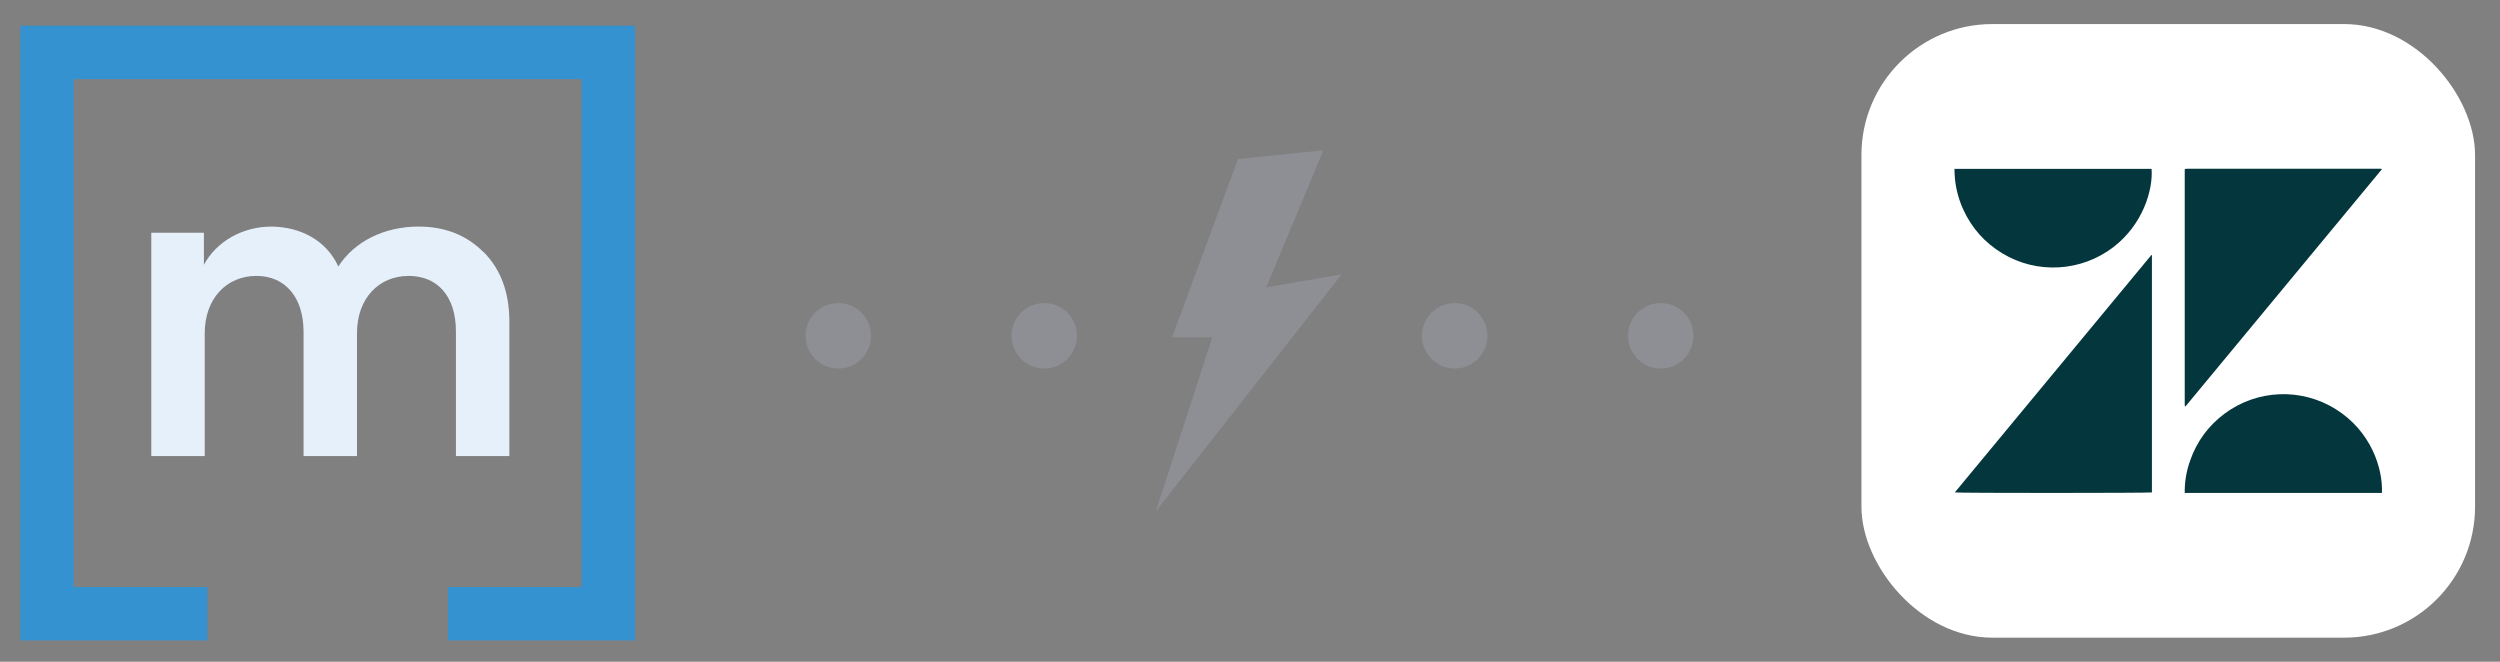
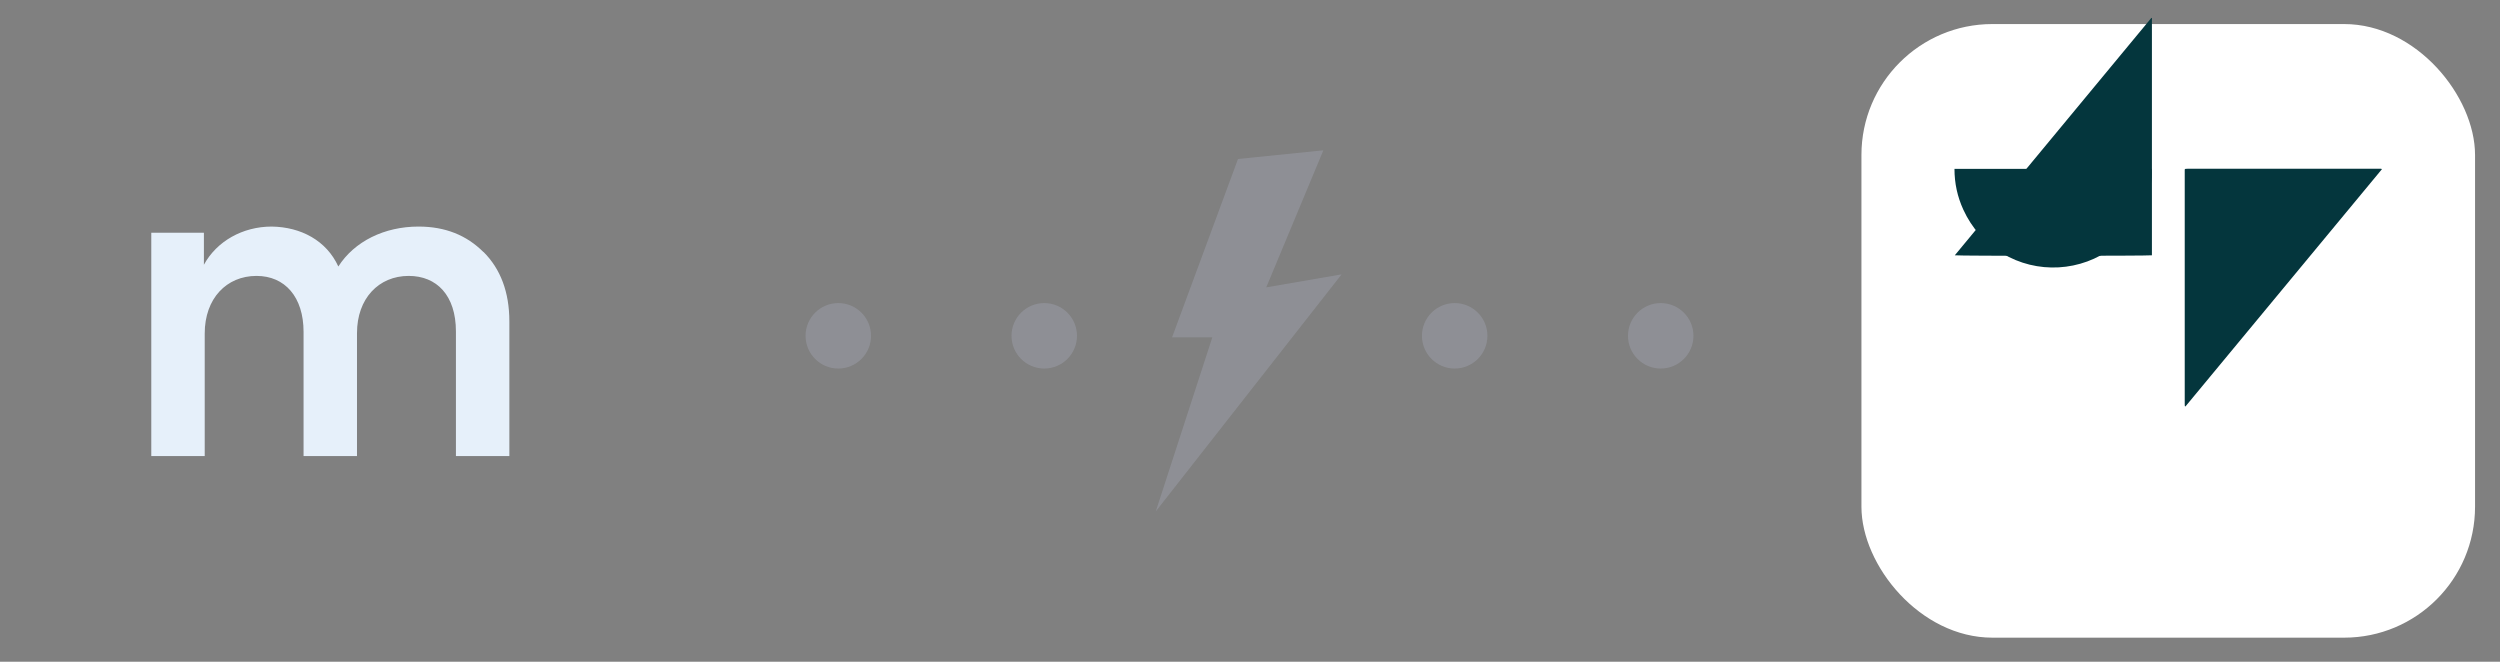
<svg xmlns="http://www.w3.org/2000/svg" id="Layer_1" viewBox="0 0 305.53 80.87">
  <rect x="0" y="0" width="305.53" height="80.87" fill="#808080" stroke="none" />
  <defs>
    <style>.cls-1{fill:#04363d;}.cls-2{fill:#e6f0fa;}.cls-3{fill:#fff;}.cls-4{fill:#8e8f95;}.cls-5{fill:#3592d0;}</style>
  </defs>
  <g id="icon">
-     <polygon id="outline" class="cls-5" points="2.48 3.14 2.48 78.27 25.35 78.27 25.35 71.74 9.01 71.74 9.01 9.67 71.07 9.67 71.07 71.74 54.74 71.74 54.74 78.27 77.61 78.27 77.61 3.14 2.48 3.14" />
    <path id="m" class="cls-2" d="m59.1,30.8c2.06,2.06,3.15,4.88,3.15,8.5v16.44h-6.53v-15.23c0-4.42-2.35-6.79-5.77-6.79-3.67,0-6.32,2.76-6.32,6.99v15.03h-6.53v-15.18c0-4.27-2.28-6.84-5.75-6.84-3.67,0-6.33,2.76-6.33,7.04v14.98h-6.53v-27.3h6.43v3.92c1.56-2.87,4.73-4.67,8.29-4.67,3.57.05,6.69,1.71,8.14,4.88,1.96-3.07,5.63-4.88,9.8-4.88,3.27,0,5.88,1.06,7.94,3.12" />
  </g>
  <circle class="cls-4" cx="102.45" cy="41.04" r="4" />
  <circle class="cls-4" cx="127.62" cy="41.04" r="4" />
  <circle class="cls-4" cx="177.78" cy="41.04" r="4" />
  <circle class="cls-4" cx="202.96" cy="41.04" r="4" />
  <polygon class="cls-4" points="151.3 19.43 161.73 18.37 154.75 35.12 163.96 33.53 141.25 62.5 148.16 41.23 143.24 41.23 151.3 19.43" />
  <g>
    <rect class="cls-3" x="227.49" y="2.94" width="74.99" height="74.99" rx="16" ry="16" />
    <g>
-       <path class="cls-1" d="m262.99,31.2v28.98c-.28.08-23.7.09-24.09,0,8.02-9.68,16.03-19.35,24.03-29.02.02.01.04.02.06.03Z" />
+       <path class="cls-1" d="m262.99,31.2c-.28.08-23.7.09-24.09,0,8.02-9.68,16.03-19.35,24.03-29.02.02.01.04.02.06.03Z" />
      <path class="cls-1" d="m291.09,20.69c-8,9.66-16.01,19.32-24,28.98-.04-.01-.05-.02-.06-.02,0,0-.02-.02-.02-.03,0-.07-.01-.15-.01-.22,0-9.57,0-19.14,0-28.69.03-.04.04-.05.05-.05,0,0,.02-.02.03-.02.11,0,.22-.02.33-.02,7.86,0,15.73,0,23.59,0,.02,0,.04.02.1.06Z" />
-       <path class="cls-1" d="m291.1,60.24h-24.1c-.02-1.37.21-2.68.66-3.95.82-2.34,2.22-4.25,4.2-5.73,3.96-2.96,9.36-3.19,13.57-.57,4.37,2.72,5.8,7.29,5.67,10.25Z" />
      <path class="cls-1" d="m238.86,20.64h24.09c.19,2.6-1.08,6.81-4.67,9.56-3.94,3.02-9.35,3.33-13.59.75-2.13-1.29-3.71-3.07-4.75-5.33-.72-1.57-1.08-3.22-1.08-4.98Z" />
    </g>
  </g>
</svg>